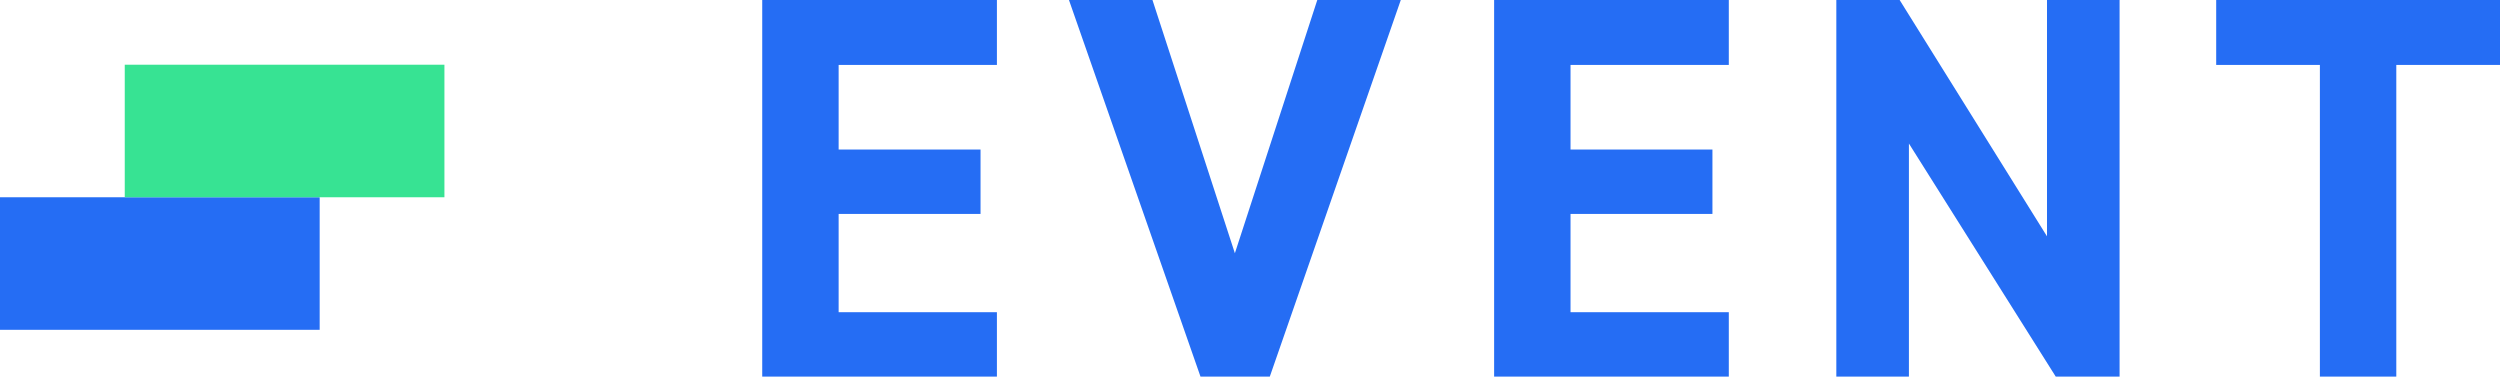
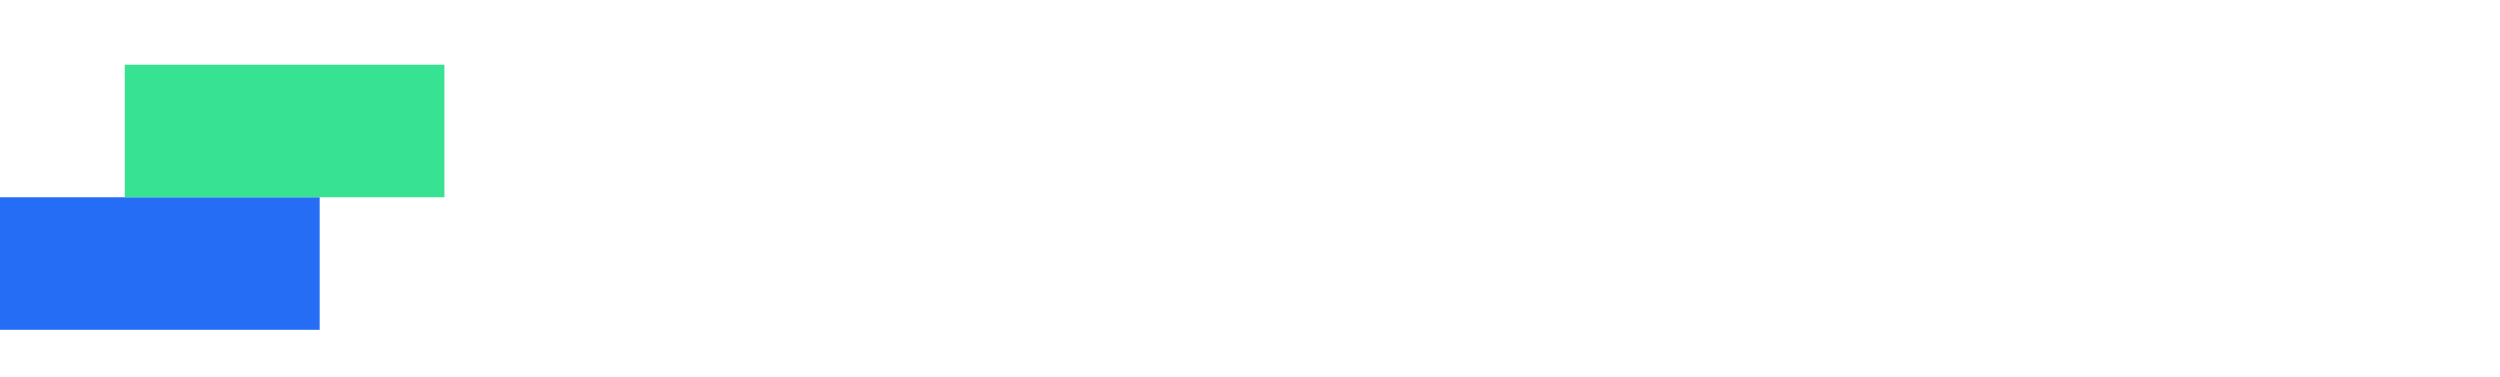
<svg xmlns="http://www.w3.org/2000/svg" width="320.64" height="48.3" viewBox="0 0 320.64 48.3">
  <defs>
    <style>
      .cls-1 {
        fill: #256df4;
      }

      .cls-2 {
        fill: #37e393;
      }
    </style>
  </defs>
  <g id="グループ_13624" data-name="グループ 13624" transform="translate(10383 -1302.7)">
-     <path id="パス_31793" data-name="パス 31793" class="cls-1" d="M4.76-48.3V0h30.1V-8.26H14.56v-12.6h18.2v-8.26H14.56V-39.97h20.3V-48.3Zm39.34,0L60.97,0h8.89l16.8-48.3H75.95L65.38-15.82,54.81-48.3Zm54.53,0V0h30.1V-8.26h-20.3v-12.6h18.2v-8.26h-18.2V-39.97h20.3V-48.3Zm70.91,0v30.31L150.64-48.3h-8.12V0h9.31V-29.89L170.66,0h8.19V-48.3Zm21.7,0v8.33h13.3V0h9.8V-39.97h13.3V-48.3Z" transform="translate(-10290 1351)" />
    <g id="グループ_13623" data-name="グループ 13623" transform="translate(-11036 -847)">
      <rect id="長方形_11476" data-name="長方形 11476" class="cls-1" width="41" height="17" transform="translate(653 2175)" />
      <rect id="長方形_11477" data-name="長方形 11477" class="cls-2" width="41" height="17" transform="translate(669 2158)" />
    </g>
  </g>
</svg>